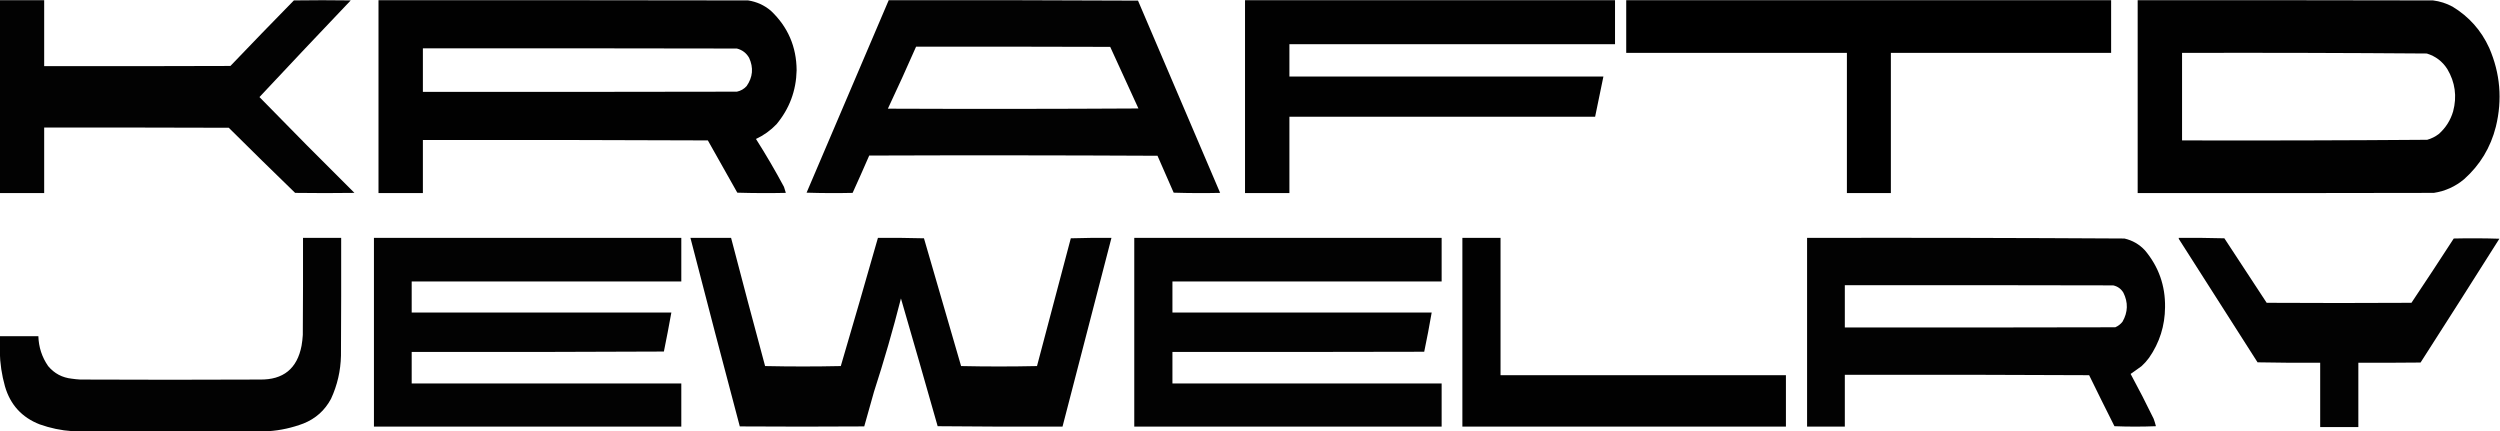
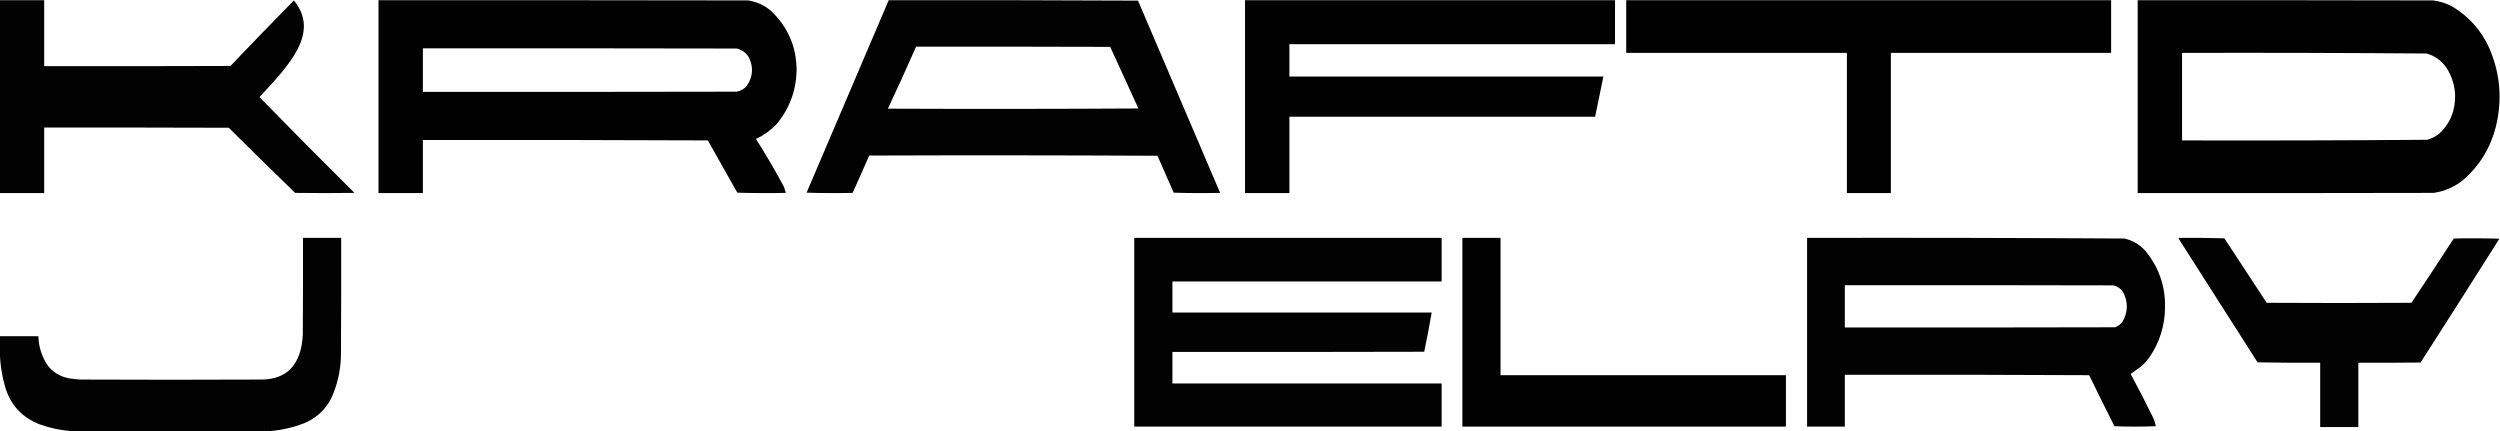
<svg xmlns="http://www.w3.org/2000/svg" height="1040px" style="shape-rendering:geometricPrecision; text-rendering:geometricPrecision; image-rendering:optimizeQuality; fill-rule:evenodd; clip-rule:evenodd" version="1.1" width="6027px">
  <g>
-     <path d="M -0.5,0.5 C 35.167,0.5 70.833,0.5 106.5,0.5C 106.5,53.5 106.5,106.5 106.5,159.5C 256.167,159.667 405.834,159.5 555.5,159C 606.137,106.029 657.137,53.363 708.5,1C 754.167,0.333 799.833,0.333 845.5,1C 771.788,78.376 698.455,156.043 625.5,234C 701.099,311.599 777.432,388.599 854.5,465C 806.833,465.667 759.167,465.667 711.5,465C 657.862,413.029 604.528,360.696 551.5,308C 403.167,307.5 254.834,307.333 106.5,307.5C 106.5,360.167 106.5,412.833 106.5,465.5C 70.833,465.5 35.167,465.5 -0.5,465.5C -0.5,310.5 -0.5,155.5 -0.5,0.5 Z" fill="#000000" style="opacity:0.992" />
+     <path d="M -0.5,0.5 C 35.167,0.5 70.833,0.5 106.5,0.5C 106.5,53.5 106.5,106.5 106.5,159.5C 256.167,159.667 405.834,159.5 555.5,159C 606.137,106.029 657.137,53.363 708.5,1C 771.788,78.376 698.455,156.043 625.5,234C 701.099,311.599 777.432,388.599 854.5,465C 806.833,465.667 759.167,465.667 711.5,465C 657.862,413.029 604.528,360.696 551.5,308C 403.167,307.5 254.834,307.333 106.5,307.5C 106.5,360.167 106.5,412.833 106.5,465.5C 70.833,465.5 35.167,465.5 -0.5,465.5C -0.5,310.5 -0.5,155.5 -0.5,0.5 Z" fill="#000000" style="opacity:0.992" />
  </g>
  <g>
    <path d="M 912.5,0.5 C 1209.5,0.333 1506.5,0.5 1803.5,1C 1824.25,4.21 1842.58,12.544 1858.5,26C 1899.49,64.829 1920.15,112.662 1920.5,169.5C 1919.41,218.624 1903.24,261.957 1872,299.5C 1857.73,314.435 1841.23,326.269 1822.5,335C 1846.39,372.597 1868.89,411.097 1890,450.5C 1891.58,455.339 1893.08,460.172 1894.5,465C 1855.5,465.833 1816.5,465.667 1777.5,464.5C 1753.83,422.5 1730.17,380.5 1706.5,338.5C 1477.5,337.5 1248.5,337.167 1019.5,337.5C 1019.5,380.167 1019.5,422.833 1019.5,465.5C 983.833,465.5 948.167,465.5 912.5,465.5C 912.5,310.5 912.5,155.5 912.5,0.5 Z M 1019.5,116.5 C 1271.83,116.333 1524.17,116.5 1776.5,117C 1789.51,120.346 1799.34,127.846 1806,139.5C 1816.91,163.299 1814.91,185.966 1800,207.5C 1793.62,214.55 1785.79,219.05 1776.5,221C 1524.17,221.5 1271.83,221.667 1019.5,221.5C 1019.5,186.5 1019.5,151.5 1019.5,116.5 Z" fill="#000000" style="opacity:0.996" />
  </g>
  <g>
    <path d="M 2142.5,0.5 C 2342.83,0.167 2543.17,0.5 2743.5,1.5C 2809.37,156.073 2875.37,310.573 2941.5,465C 2904.16,465.833 2866.83,465.667 2829.5,464.5C 2816.69,434.75 2803.69,405.084 2790.5,375.5C 2558.83,374.333 2327.17,374.167 2095.5,375C 2082.44,405.118 2069.11,435.118 2055.5,465C 2018.5,465.833 1981.5,465.667 1944.5,464.5C 2010.7,309.891 2076.7,155.224 2142.5,0.5 Z M 2208.5,112.5 C 2364.5,112.333 2520.5,112.5 2676.5,113C 2699.26,162.441 2721.93,211.941 2744.5,261.5C 2543.17,262.667 2341.83,262.833 2140.5,262C 2163.85,212.454 2186.51,162.621 2208.5,112.5 Z" fill="#000000" style="opacity:0.992" />
  </g>
  <g>
    <path d="M 3001.5,0.5 C 3298.83,0.5 3596.17,0.5 3893.5,0.5C 3893.5,35.833 3893.5,71.167 3893.5,106.5C 3631.83,106.5 3370.17,106.5 3108.5,106.5C 3108.5,132.5 3108.5,158.5 3108.5,184.5C 3360.83,184.5 3613.17,184.5 3865.5,184.5C 3858.99,216.867 3852.32,249.201 3845.5,281.5C 3599.83,281.5 3354.17,281.5 3108.5,281.5C 3108.5,342.833 3108.5,404.167 3108.5,465.5C 3072.83,465.5 3037.17,465.5 3001.5,465.5C 3001.5,310.5 3001.5,155.5 3001.5,0.5 Z" fill="#000000" style="opacity:0.993" />
  </g>
  <g>
    <path d="M 3920.5,0.5 C 4310.17,0.5 4699.83,0.5 5089.5,0.5C 5089.5,42.833 5089.5,85.167 5089.5,127.5C 4912.5,127.5 4735.5,127.5 4558.5,127.5C 4558.5,240.167 4558.5,352.833 4558.5,465.5C 4523.17,465.5 4487.83,465.5 4452.5,465.5C 4452.5,352.833 4452.5,240.167 4452.5,127.5C 4275.17,127.5 4097.83,127.5 3920.5,127.5C 3920.5,85.167 3920.5,42.833 3920.5,0.5 Z" fill="#000000" style="opacity:1" />
  </g>
  <g>
    <path d="M 5153.5,0.5 C 5390.83,0.333 5628.17,0.5 5865.5,1C 5882.12,3.07 5897.78,8.07 5912.5,16C 5952.19,40.027 5981.69,73.194 6001,115.5C 6027.62,176.974 6032.95,240.307 6017,305.5C 6004.35,355.658 5978.85,397.824 5940.5,432C 5919.31,449.758 5894.98,460.758 5867.5,465C 5629.5,465.5 5391.5,465.667 5153.5,465.5C 5153.5,310.5 5153.5,155.5 5153.5,0.5 Z M 5260.5,127.5 C 5457.19,127.01 5653.85,127.51 5850.5,129C 5871.59,135.42 5888.09,147.92 5900,166.5C 5918.91,198.453 5923.58,232.453 5914,268.5C 5907.64,290.073 5896.14,308.239 5879.5,323C 5871.06,329.434 5861.73,334.101 5851.5,337C 5654.53,338.492 5457.53,338.992 5260.5,338.5C 5260.5,268.167 5260.5,197.833 5260.5,127.5 Z" fill="#000000" style="opacity:0.996" />
  </g>
  <g>
    <path d="M 647.5,1039.5 C 489.833,1039.5 332.167,1039.5 174.5,1039.5C 147.548,1037.68 121.214,1032.18 95.5,1023C 52.7,1006.28 24.867,975.783 12,931.5C 4.224,903.893 0.057,875.893 -0.5,847.5C -0.5,835.167 -0.5,822.833 -0.5,810.5C 30.5,810.5 61.5,810.5 92.5,810.5C 93.266,836.93 101.099,860.93 116,882.5C 130.918,900.379 150.085,910.546 173.5,913C 180.135,913.972 186.801,914.639 193.5,915C 337.833,915.667 482.167,915.667 626.5,915C 682.93,915.893 716.43,888.726 727,833.5C 728.493,824.891 729.493,816.224 730,807.5C 730.5,729.501 730.667,651.501 730.5,573.5C 761.167,573.5 791.833,573.5 822.5,573.5C 822.667,668.167 822.5,762.834 822,857.5C 821.234,893.894 813.234,928.56 798,961.5C 783.073,989.427 760.906,1009.26 731.5,1021C 704.271,1031.31 676.271,1037.48 647.5,1039.5 Z" fill="#000000" style="opacity:0.992" />
  </g>
  <g>
-     <path d="M 901.5,573.5 C 1148.5,573.5 1395.5,573.5 1642.5,573.5C 1642.5,608.5 1642.5,643.5 1642.5,678.5C 1425.83,678.5 1209.17,678.5 992.5,678.5C 992.5,703.5 992.5,728.5 992.5,753.5C 1201.17,753.5 1409.83,753.5 1618.5,753.5C 1612.89,784.908 1606.89,816.241 1600.5,847.5C 1397.83,848.5 1195.17,848.833 992.5,848.5C 992.5,873.833 992.5,899.167 992.5,924.5C 1209.17,924.5 1425.83,924.5 1642.5,924.5C 1642.5,959.167 1642.5,993.833 1642.5,1028.5C 1395.5,1028.5 1148.5,1028.5 901.5,1028.5C 901.5,876.833 901.5,725.167 901.5,573.5 Z" fill="#000000" style="opacity:0.99" />
-   </g>
+     </g>
  <g>
-     <path d="M 1664.5,573.5 C 1697.17,573.5 1729.83,573.5 1762.5,573.5C 1789.36,676.617 1816.7,779.617 1844.5,882.5C 1905.4,883.831 1966.23,883.831 2027,882.5C 2057.3,779.61 2087.14,676.61 2116.5,573.5C 2153.51,573.167 2190.51,573.5 2227.5,574.5C 2257.43,677.132 2287.27,779.798 2317,882.5C 2347.43,883.165 2377.93,883.498 2408.5,883.5C 2439.07,883.498 2469.57,883.165 2500,882.5C 2527.07,779.8 2554.23,677.133 2581.5,574.5C 2614.16,573.5 2646.83,573.167 2679.5,573.5C 2640.32,725.21 2600.99,876.876 2561.5,1028.5C 2461.16,1028.83 2360.83,1028.5 2260.5,1027.5C 2231.3,924.692 2201.8,822.026 2172,719.5C 2152.76,795.205 2131.1,870.205 2107,944.5C 2099.24,972.384 2091.4,1000.22 2083.5,1028C 1983.5,1028.67 1883.5,1028.67 1783.5,1028C 1743.29,876.66 1703.62,725.16 1664.5,573.5 Z" fill="#000000" style="opacity:0.991" />
-   </g>
+     </g>
  <g>
    <path d="M 2734.5,573.5 C 2981.5,573.5 3228.5,573.5 3475.5,573.5C 3475.5,608.5 3475.5,643.5 3475.5,678.5C 3259.17,678.5 3042.83,678.5 2826.5,678.5C 2826.5,703.5 2826.5,728.5 2826.5,753.5C 3034.83,753.5 3243.17,753.5 3451.5,753.5C 3446.07,785.136 3440.07,816.636 3433.5,848C 3231.17,848.5 3028.83,848.667 2826.5,848.5C 2826.5,873.833 2826.5,899.167 2826.5,924.5C 3042.83,924.5 3259.17,924.5 3475.5,924.5C 3475.5,959.167 3475.5,993.833 3475.5,1028.5C 3228.5,1028.5 2981.5,1028.5 2734.5,1028.5C 2734.5,876.833 2734.5,725.167 2734.5,573.5 Z" fill="#000000" style="opacity:0.99" />
  </g>
  <g>
    <path d="M 3525.5,573.5 C 3556.17,573.5 3586.83,573.5 3617.5,573.5C 3617.5,683.833 3617.5,794.167 3617.5,904.5C 3846.83,904.5 4076.17,904.5 4305.5,904.5C 4305.5,945.833 4305.5,987.167 4305.5,1028.5C 4045.5,1028.5 3785.5,1028.5 3525.5,1028.5C 3525.5,876.833 3525.5,725.167 3525.5,573.5 Z" fill="#000000" style="opacity:0.994" />
  </g>
  <g>
    <path d="M 4356.5,573.5 C 4611.52,573.009 4866.52,573.509 5121.5,575C 5140.94,579.467 5157.44,588.967 5171,603.5C 5204.09,642.928 5220.26,688.595 5219.5,740.5C 5219.19,785.267 5206.35,825.934 5181,862.5C 5175.57,869.931 5169.41,876.764 5162.5,883C 5153.67,889.005 5145,895.171 5136.5,901.5C 5155.77,937.03 5174.27,973.03 5192,1009.5C 5194.14,1015.41 5195.97,1021.41 5197.5,1027.5C 5164.17,1028.83 5130.83,1028.83 5097.5,1027.5C 5076.9,986.623 5056.56,945.623 5036.5,904.5C 4840.17,903.5 4643.83,903.167 4447.5,903.5C 4447.5,945.167 4447.5,986.833 4447.5,1028.5C 4417.17,1028.5 4386.83,1028.5 4356.5,1028.5C 4356.5,876.833 4356.5,725.167 4356.5,573.5 Z M 4447.5,687.5 C 4663.17,687.333 4878.83,687.5 5094.5,688C 5105.16,690.329 5113.33,696.162 5119,705.5C 5130.81,729.156 5130.14,752.49 5117,775.5C 5112.36,781.468 5106.52,785.968 5099.5,789C 4882.17,789.5 4664.83,789.667 4447.5,789.5C 4447.5,755.5 4447.5,721.5 4447.5,687.5 Z" fill="#000000" style="opacity:0.992" />
  </g>
  <g>
    <path d="M 5252.5,573.5 C 5289.17,573.167 5325.84,573.5 5362.5,574.5C 5396.38,626.419 5430.38,678.252 5464.5,730C 5580.83,730.667 5697.17,730.667 5813.5,730C 5847.89,678.604 5881.89,626.937 5915.5,575C 5952.17,574.167 5988.84,574.333 6025.5,575.5C 5962.54,675.254 5899.21,774.754 5835.5,874C 5785.5,874.5 5735.5,874.667 5685.5,874.5C 5685.5,926.167 5685.5,977.833 5685.5,1029.5C 5654.83,1029.5 5624.17,1029.5 5593.5,1029.5C 5593.5,977.833 5593.5,926.167 5593.5,874.5C 5543.16,874.833 5492.83,874.5 5442.5,873.5C 5379.33,774.5 5316.17,675.5 5253,576.5C 5252.52,575.552 5252.35,574.552 5252.5,573.5 Z" fill="#000000" style="opacity:0.991" />
  </g>
</svg>